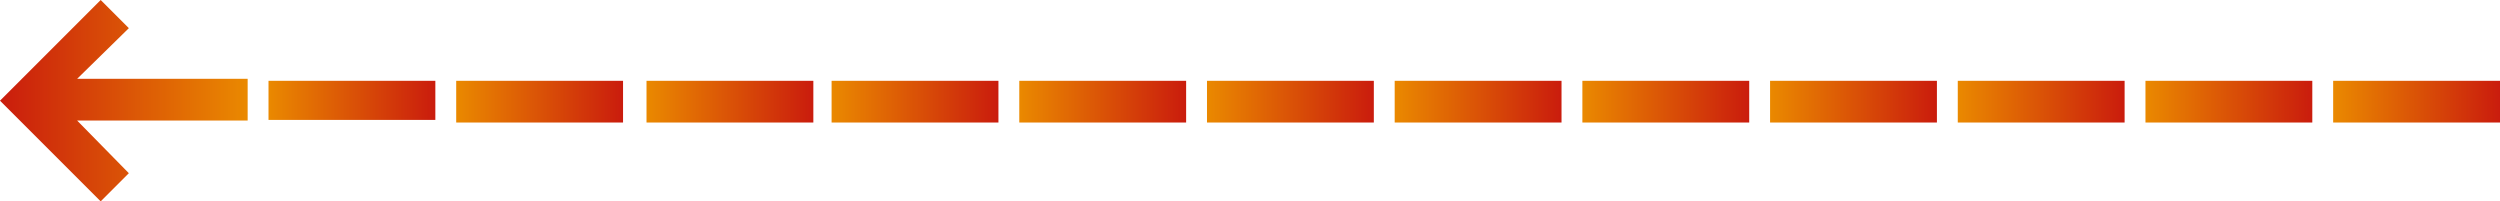
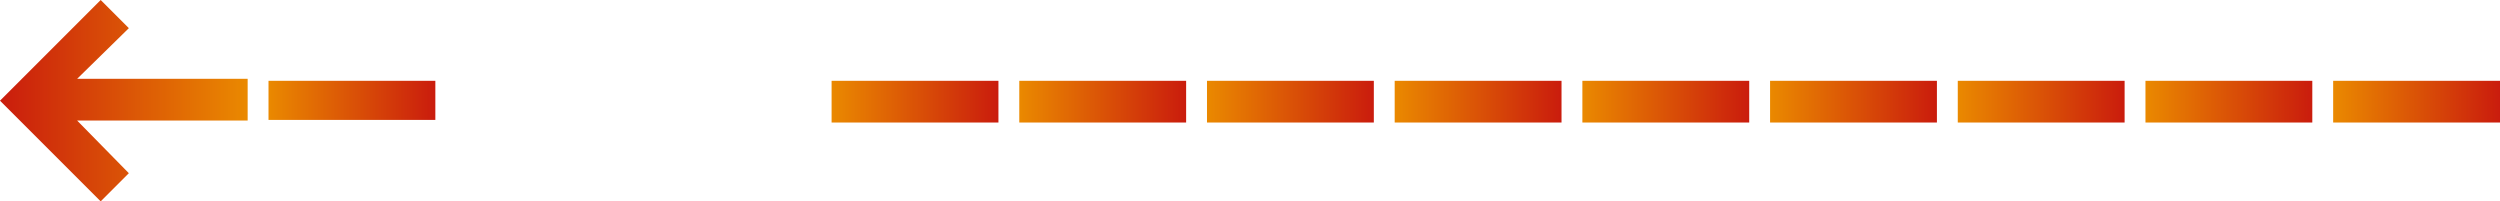
<svg xmlns="http://www.w3.org/2000/svg" width="959" height="77.24" viewBox="0 0 959 77.24">
  <defs>
    <linearGradient id="linear-gradient" y1="0.5" x2="1" y2="0.5" gradientUnits="objectBoundingBox">
      <stop offset="0" stop-color="#ea8900" />
      <stop offset="1" stop-color="#ca1c0d" />
    </linearGradient>
  </defs>
  <g id="Gruppe_48" data-name="Gruppe 48" transform="translate(-184 -3705)">
    <g id="Linie" transform="translate(359 3736)">
-       <rect id="Rechteck_38" data-name="Rechteck 38" width="64" height="16" fill="url(#linear-gradient)" />
-     </g>
-     <rect id="Rechteck_66" data-name="Rechteck 66" width="64" height="16" transform="translate(432 3736)" fill="url(#linear-gradient)" />
+       </g>
    <rect id="Rechteck_67" data-name="Rechteck 67" width="64" height="16" transform="translate(503 3736)" fill="url(#linear-gradient)" />
    <g id="Pfeil" transform="translate(279 3705) rotate(90)">
      <path id="Pfad_12" data-name="Pfad 12" d="M59.889,5.518l-10.8,10.8,19.836,20.2H3.51v16H68.923L49.087,71.955l10.8,10.8L98.51,44.138Z" transform="translate(82.758 -3.51) rotate(90)" fill="url(#linear-gradient)" />
    </g>
    <rect id="Rechteck_69" data-name="Rechteck 69" width="64" height="16" transform="translate(575 3736)" fill="url(#linear-gradient)" />
    <rect id="Rechteck_90" data-name="Rechteck 90" width="64" height="16" transform="translate(647 3736)" fill="url(#linear-gradient)" />
    <rect id="Rechteck_91" data-name="Rechteck 91" width="64" height="16" transform="translate(719 3736)" fill="url(#linear-gradient)" />
    <rect id="Rechteck_92" data-name="Rechteck 92" width="64" height="16" transform="translate(791 3736)" fill="url(#linear-gradient)" />
    <rect id="Rechteck_93" data-name="Rechteck 93" width="64" height="16" transform="translate(863 3736)" fill="url(#linear-gradient)" />
    <rect id="Rechteck_94" data-name="Rechteck 94" width="64" height="16" transform="translate(935 3736)" fill="url(#linear-gradient)" />
    <rect id="Rechteck_95" data-name="Rechteck 95" width="64" height="16" transform="translate(1007 3736)" fill="url(#linear-gradient)" />
    <rect id="Rechteck_96" data-name="Rechteck 96" width="64" height="16" transform="translate(1079 3736)" fill="url(#linear-gradient)" />
    <g id="Linie-2" data-name="Linie" transform="translate(287 3736)">
      <rect id="Rechteck_38-2" data-name="Rechteck 38" width="64" height="15" fill="url(#linear-gradient)" />
    </g>
  </g>
</svg>